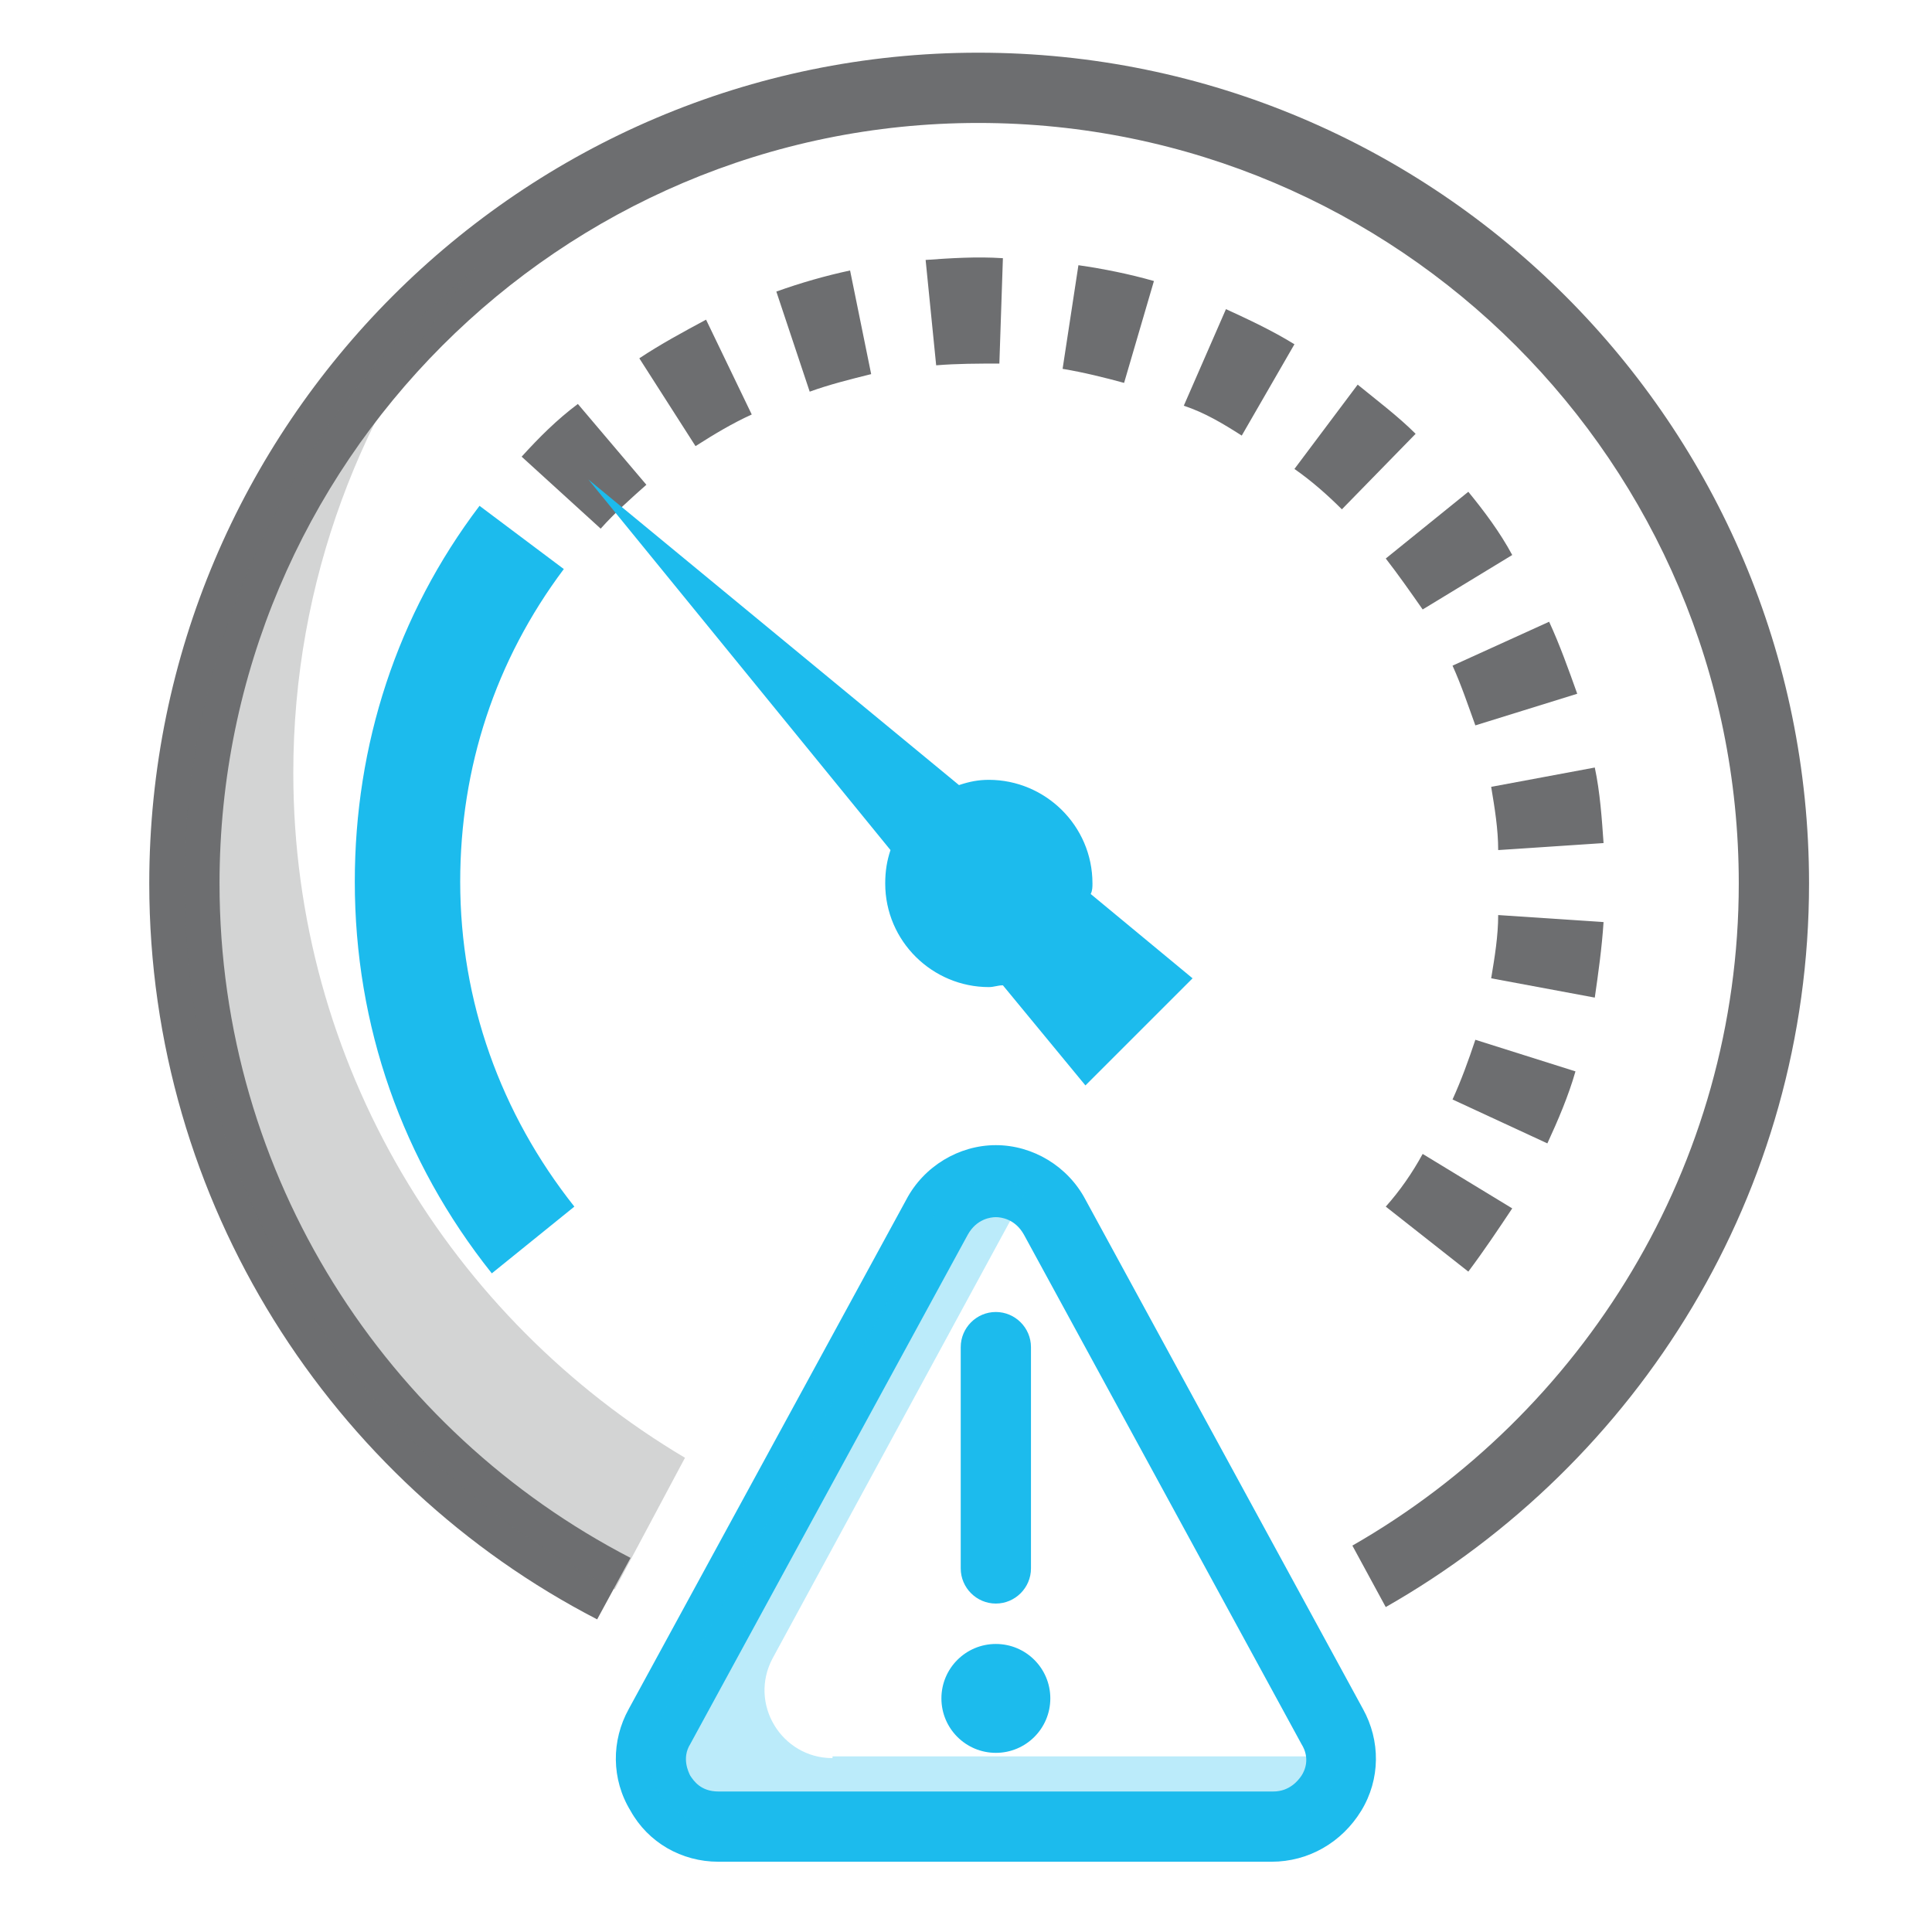
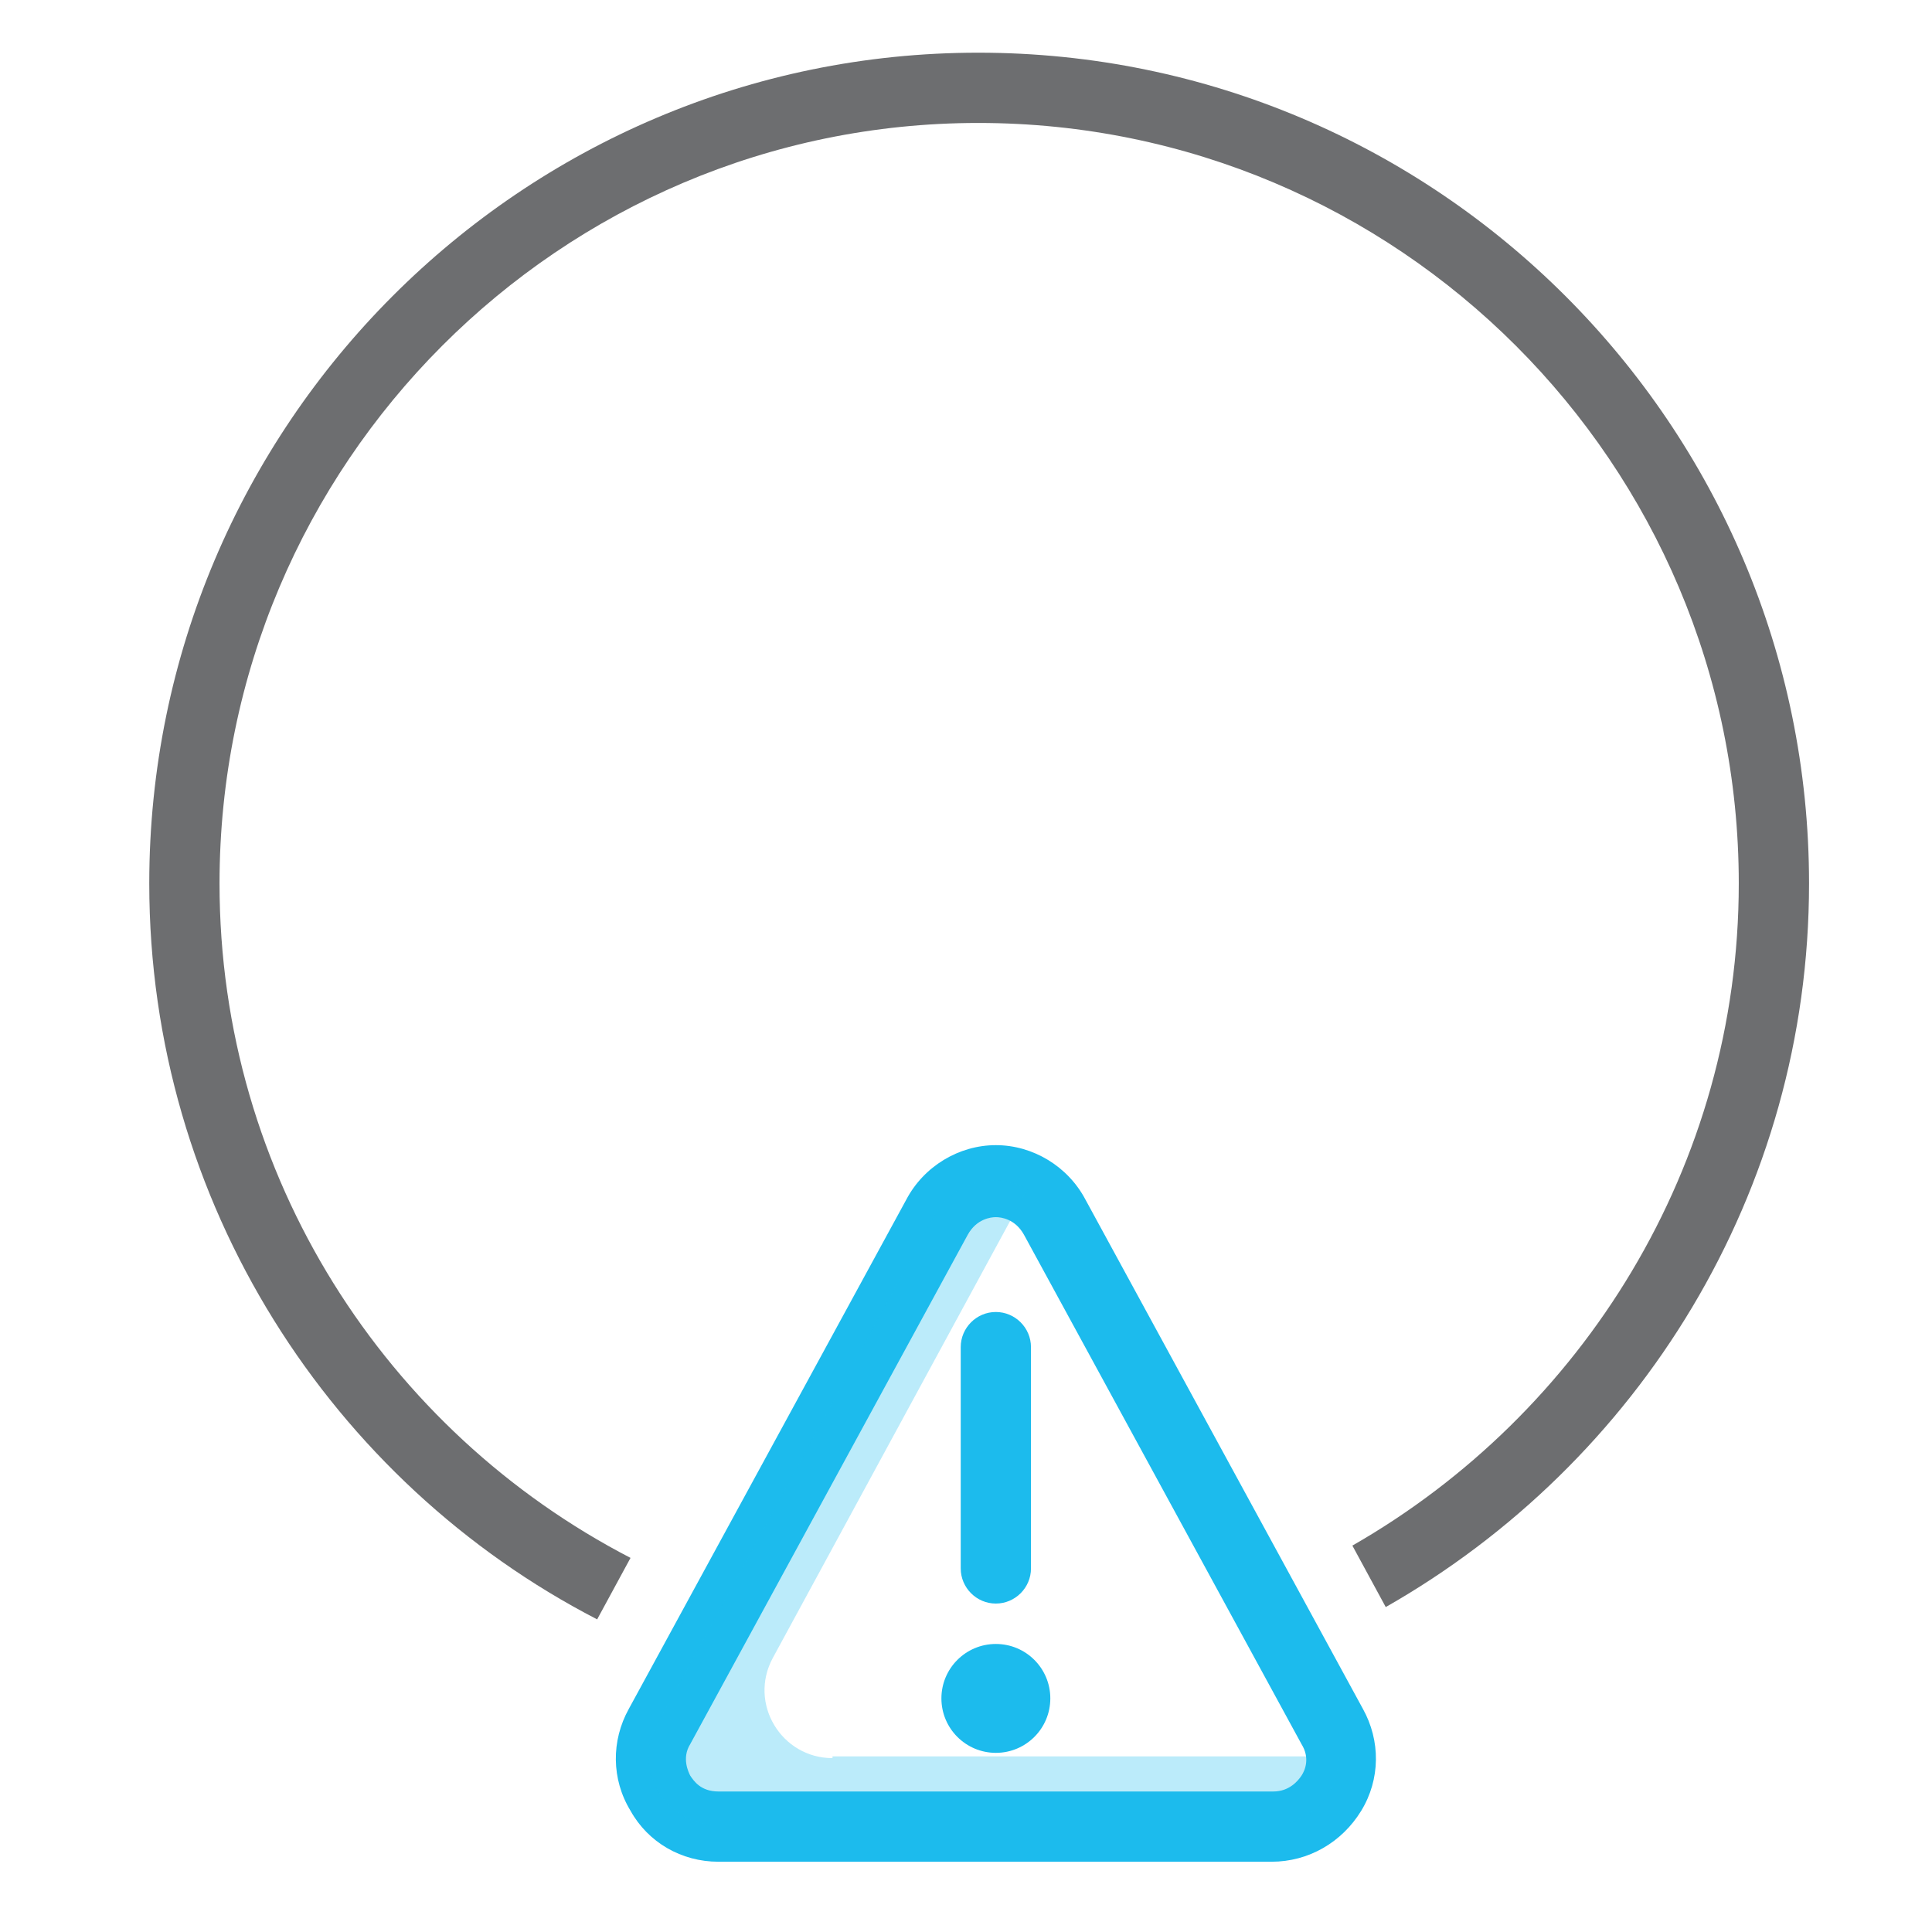
<svg xmlns="http://www.w3.org/2000/svg" width="70" height="70" viewBox="0 0 70 70" fill="none">
-   <path d="M50.209 43.718C50.719 43.145 51.164 42.509 51.546 41.809L54.791 43.782C54.282 44.545 53.773 45.309 53.2 46.073L50.209 43.718ZM52.628 39.836C52.946 39.136 53.2 38.436 53.455 37.673L57.082 38.818C56.828 39.709 56.446 40.6 56.064 41.427L52.628 39.836ZM54.028 35.446C54.155 34.682 54.282 33.918 54.282 33.154L58.1 33.409C58.037 34.364 57.91 35.255 57.782 36.145L54.028 35.446ZM54.028 28.509L57.782 27.809C57.973 28.7 58.037 29.654 58.1 30.546L54.282 30.8C54.282 30.036 54.155 29.273 54.028 28.509ZM52.628 24.118L56.128 22.527C56.51 23.355 56.828 24.245 57.146 25.136L53.455 26.282C53.2 25.582 52.946 24.818 52.628 24.118ZM50.209 20.236L53.2 17.818C53.773 18.518 54.346 19.282 54.791 20.109L51.546 22.082C51.1 21.445 50.655 20.809 50.209 20.236ZM18.9 16.546C19.537 15.845 20.173 15.209 20.937 14.636L23.419 17.564C22.846 18.073 22.273 18.582 21.764 19.154L18.9 16.546ZM46.9 16.991L49.191 13.936C49.891 14.509 50.655 15.082 51.291 15.718L48.619 18.454C48.109 17.945 47.537 17.436 46.9 16.991ZM23.164 12.982C23.928 12.473 24.755 12.027 25.582 11.582L27.237 15.018C26.537 15.336 25.9 15.718 25.2 16.164L23.164 12.982ZM42.891 14.7L44.419 11.2C45.246 11.582 46.073 11.964 46.9 12.473L44.991 15.782C44.291 15.336 43.655 14.954 42.891 14.7ZM28.128 10.564C29.019 10.245 29.91 9.991 30.8 9.8L31.564 13.555C30.8 13.745 30.037 13.936 29.337 14.191L28.128 10.564ZM38.5 13.364L39.073 9.609C39.964 9.736 40.919 9.927 41.809 10.182L40.728 13.873C40.028 13.682 39.264 13.491 38.5 13.364ZM33.537 9.418C34.428 9.355 35.382 9.291 36.337 9.355L36.209 13.173C35.446 13.173 34.682 13.173 33.919 13.236L33.537 9.418Z" fill="#6D6E70" />
-   <path d="M17.819 46.136L20.81 43.718C18.137 40.345 16.674 36.273 16.674 31.945C16.674 27.809 17.946 23.927 20.428 20.618L17.374 18.327C14.383 22.273 12.855 26.982 12.855 31.945C12.855 37.164 14.574 42.064 17.819 46.136Z" fill="#1CBBED" />
-   <path d="M21.318 17.373L34.746 28.445C35.127 28.318 35.446 28.255 35.827 28.255C37.864 28.255 39.582 29.909 39.582 32.009C39.582 32.136 39.582 32.264 39.518 32.391L43.209 35.446L39.327 39.327L36.337 35.7C36.146 35.7 36.018 35.764 35.827 35.764C33.791 35.764 32.073 34.109 32.073 32.009C32.073 31.564 32.136 31.182 32.264 30.8L21.318 17.373Z" fill="#1CBBED" />
  <path d="M35.445 1.909C18.899 1.909 5.408 15.4 5.408 32.009C5.408 43.591 12.026 53.709 21.636 58.673L22.845 56.445C13.999 51.864 7.954 42.636 7.954 32.009C7.954 16.8 20.299 4.455 35.445 4.455C50.654 4.455 62.999 16.8 62.999 32.009C62.999 42.255 57.336 51.227 48.999 56L50.208 58.227C59.372 53.009 65.545 43.209 65.545 32.009C65.545 15.4 52.054 1.909 35.445 1.909Z" fill="#6D6E70" />
-   <path opacity="0.3" d="M24.818 52.818C16.354 47.791 10.627 38.564 10.627 28C10.627 21.064 13.109 14.7 17.182 9.736C10.754 15.018 6.682 23.036 6.682 32.009C6.682 43.145 12.982 52.818 22.273 57.591L24.818 52.818Z" fill="#6D6E70" />
  <path d="M46.073 67.454H26.028C24.691 67.454 23.482 66.754 22.846 65.609C22.146 64.464 22.146 63.064 22.782 61.918L32.837 43.464C33.473 42.255 34.746 41.491 36.082 41.491C37.419 41.491 38.691 42.255 39.328 43.464L49.382 61.918C50.019 63.064 50.019 64.464 49.319 65.609C48.618 66.754 47.409 67.454 46.073 67.454ZM36.082 44.1C35.891 44.1 35.382 44.164 35.064 44.736L25.009 63.191C24.691 63.7 24.946 64.209 25.009 64.336C25.137 64.527 25.391 64.909 26.028 64.909H46.137C46.709 64.909 47.028 64.527 47.155 64.336C47.282 64.145 47.473 63.7 47.155 63.191L37.1 44.736C36.782 44.164 36.273 44.1 36.082 44.1Z" fill="#1CBBED" />
  <path opacity="0.3" d="M30.163 63.7C28.317 63.7 27.108 61.727 27.999 60.073L37.227 43.082C36.081 42.446 34.554 42.764 33.854 44.036L23.799 62.491C22.908 64.145 24.117 66.118 25.963 66.118H46.072C47.472 66.118 48.554 64.973 48.49 63.636H30.163V63.7Z" fill="#1CBBED" />
  <path d="M36.081 58.1C35.381 58.1 34.809 57.527 34.809 56.827V48.809C34.809 48.109 35.381 47.536 36.081 47.536C36.781 47.536 37.354 48.109 37.354 48.809V56.827C37.354 57.527 36.781 58.1 36.081 58.1Z" fill="#1CBBED" />
  <path d="M36.082 63.509C37.172 63.509 38.055 62.626 38.055 61.536C38.055 60.447 37.172 59.564 36.082 59.564C34.993 59.564 34.109 60.447 34.109 61.536C34.109 62.626 34.993 63.509 36.082 63.509Z" fill="#1CBBED" />
</svg>